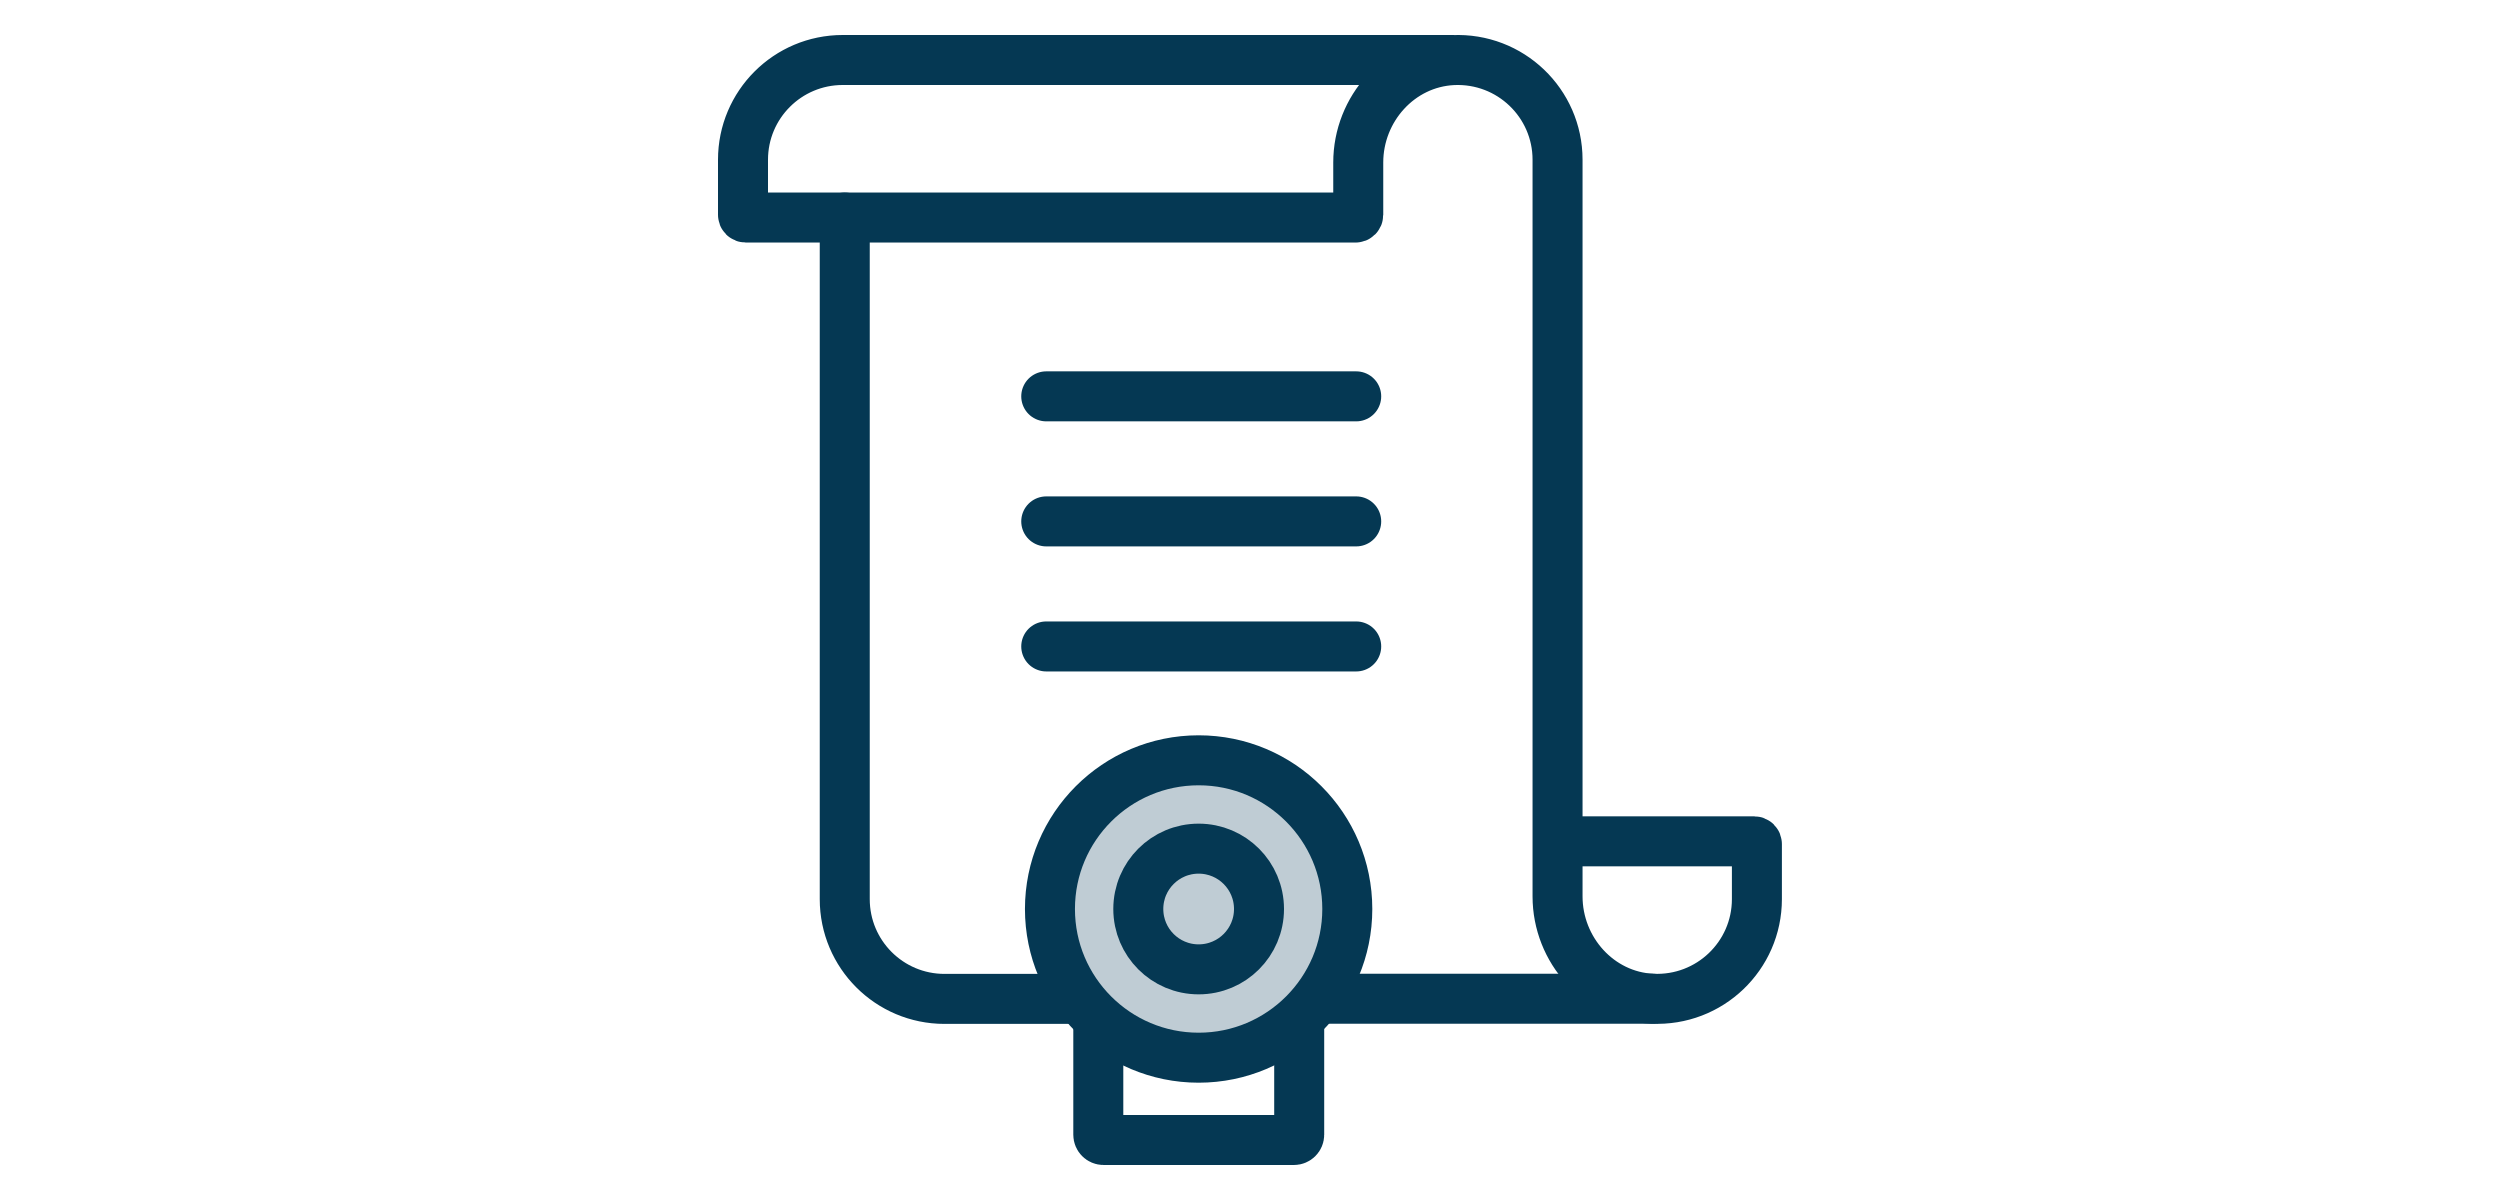
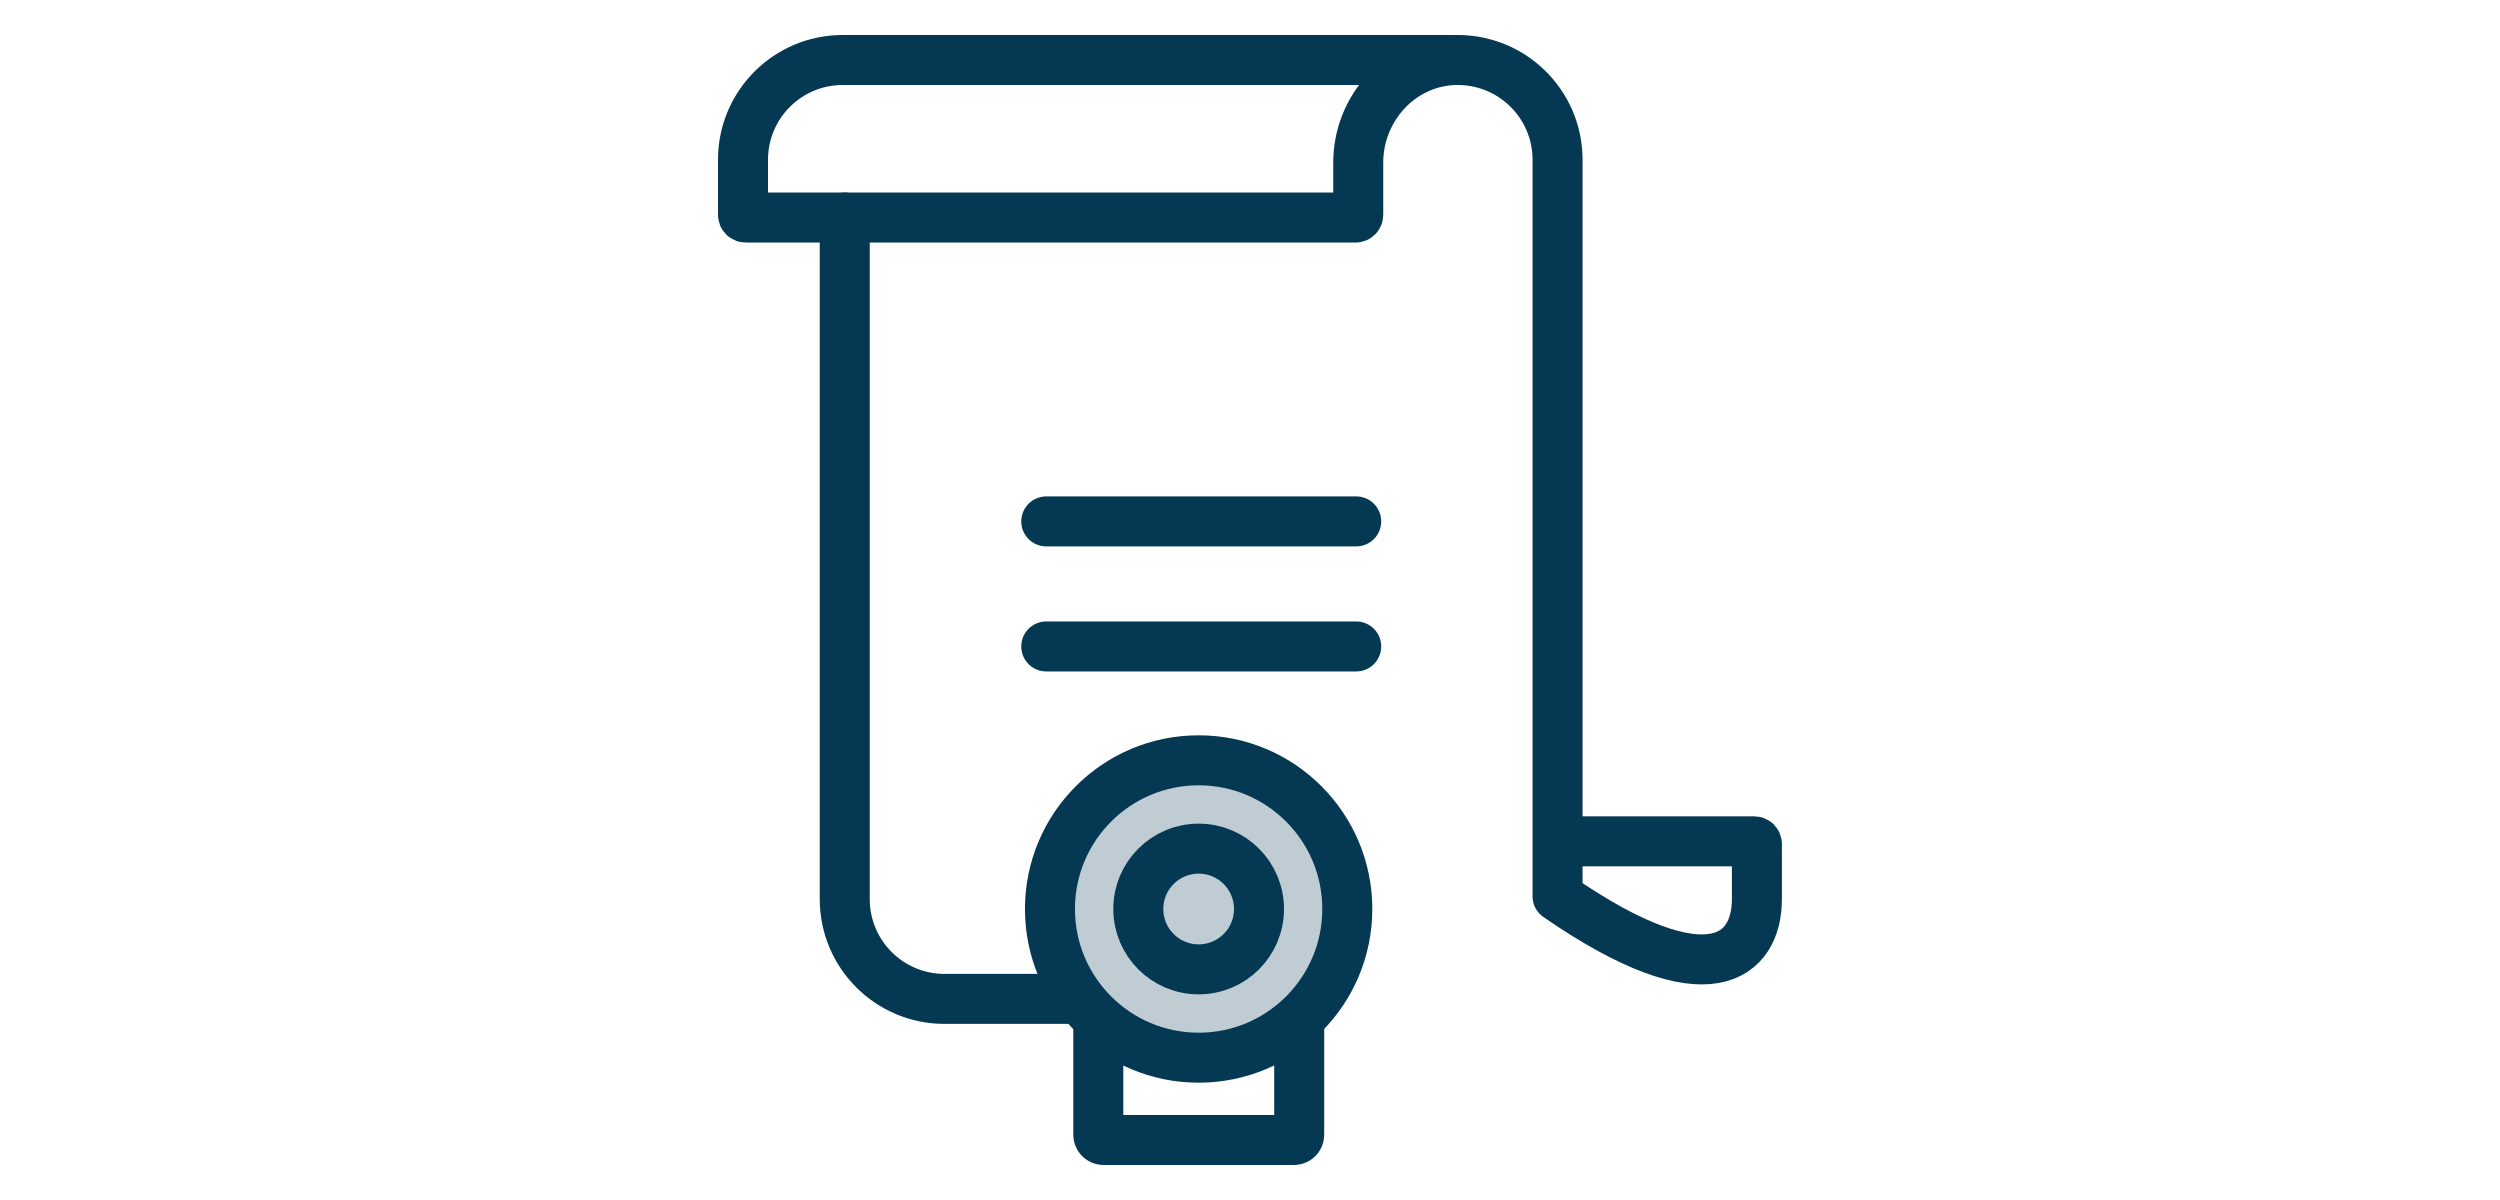
<svg xmlns="http://www.w3.org/2000/svg" fill="none" viewBox="0 0 24 24" width="50">
  <path stroke-linejoin="round" stroke-linecap="round" stroke="#053853" fill="#BFCCD4" d="M13.946 18.18C13.946 19.822 12.614 21.154 10.973 21.154C9.331 21.154 7.999 19.822 7.999 18.18C7.999 16.538 9.331 15.206 10.973 15.206C12.614 15.206 13.946 16.538 13.946 18.18Z" />
  <path stroke-linejoin="round" stroke-linecap="round" stroke="#053853" d="M12.984 20.472V22.694C12.984 22.754 12.936 22.8 12.878 22.8H9.072C9.012 22.8 8.966 22.752 8.966 22.694V20.472" />
  <path stroke-linejoin="round" stroke-linecap="round" stroke="#053853" d="M12.18 18.18C12.18 18.847 11.64 19.387 10.973 19.387C10.306 19.387 9.766 18.847 9.766 18.18C9.766 17.513 10.306 16.973 10.973 16.973C11.64 16.973 12.18 17.513 12.18 18.18Z" />
-   <path stroke-linejoin="round" stroke-linecap="round" stroke="#053853" d="M16.063 1.2H3.854C2.753 1.2 1.86 2.093 1.86 3.194V4.296C1.86 4.327 1.884 4.351 1.915 4.351H14.11C14.141 4.351 14.165 4.327 14.165 4.296V3.25C14.165 2.177 14.99 1.253 16.061 1.202C17.206 1.15 18.151 2.062 18.151 3.194V17.928C18.151 19.001 18.977 19.925 20.047 19.975C21.192 20.028 22.138 19.116 22.138 17.983V16.882C22.138 16.85 22.114 16.826 22.082 16.826H18.266" />
-   <path stroke-linejoin="round" stroke-linecap="round" stroke="#053853" d="M13.598 19.975H20.05" />
+   <path stroke-linejoin="round" stroke-linecap="round" stroke="#053853" d="M16.063 1.2H3.854C2.753 1.2 1.86 2.093 1.86 3.194V4.296C1.86 4.327 1.884 4.351 1.915 4.351H14.11C14.141 4.351 14.165 4.327 14.165 4.296V3.25C14.165 2.177 14.99 1.253 16.061 1.202C17.206 1.15 18.151 2.062 18.151 3.194V17.928C21.192 20.028 22.138 19.116 22.138 17.983V16.882C22.138 16.85 22.114 16.826 22.082 16.826H18.266" />
  <path stroke-linejoin="round" stroke-linecap="round" stroke="#053853" d="M3.895 4.351V17.983C3.895 19.085 4.788 19.978 5.89 19.978H8.386" />
  <path stroke-linejoin="round" stroke-linecap="round" stroke="#053853" d="M7.925 10.428H14.124" />
-   <path stroke-linejoin="round" stroke-linecap="round" stroke="#053853" d="M7.925 7.927H14.124" />
  <path stroke-linejoin="round" stroke-linecap="round" stroke="#053853" d="M7.925 12.929H14.124" />
</svg>